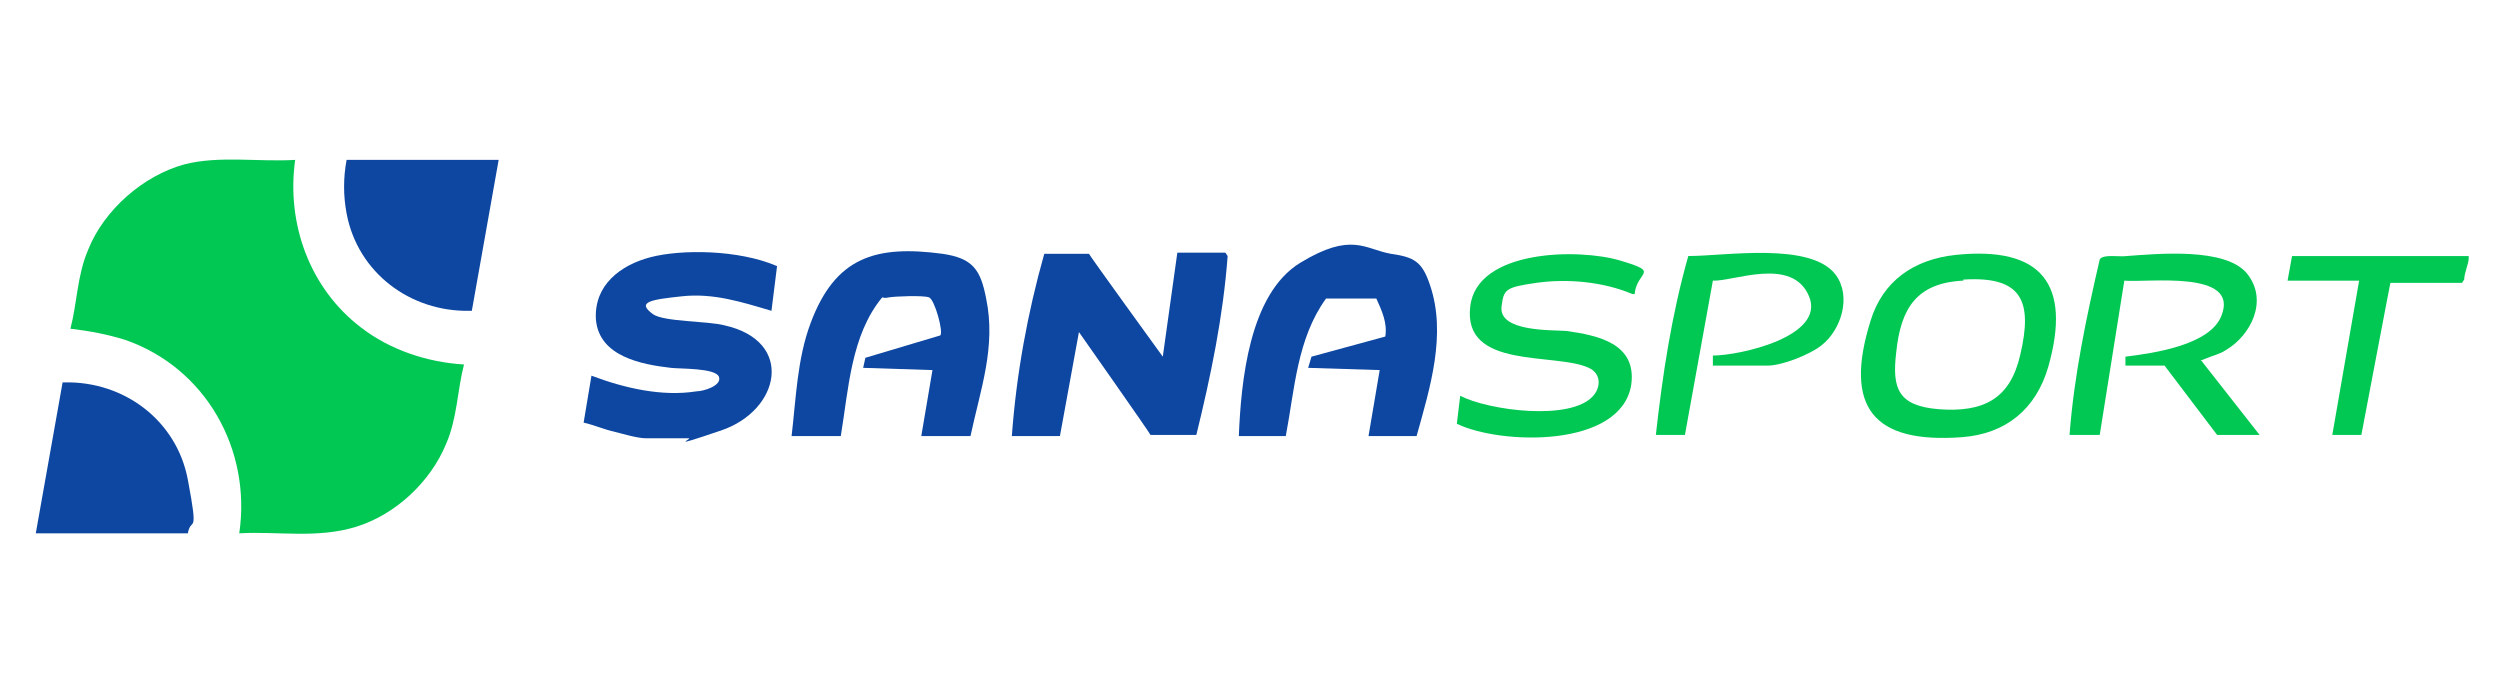
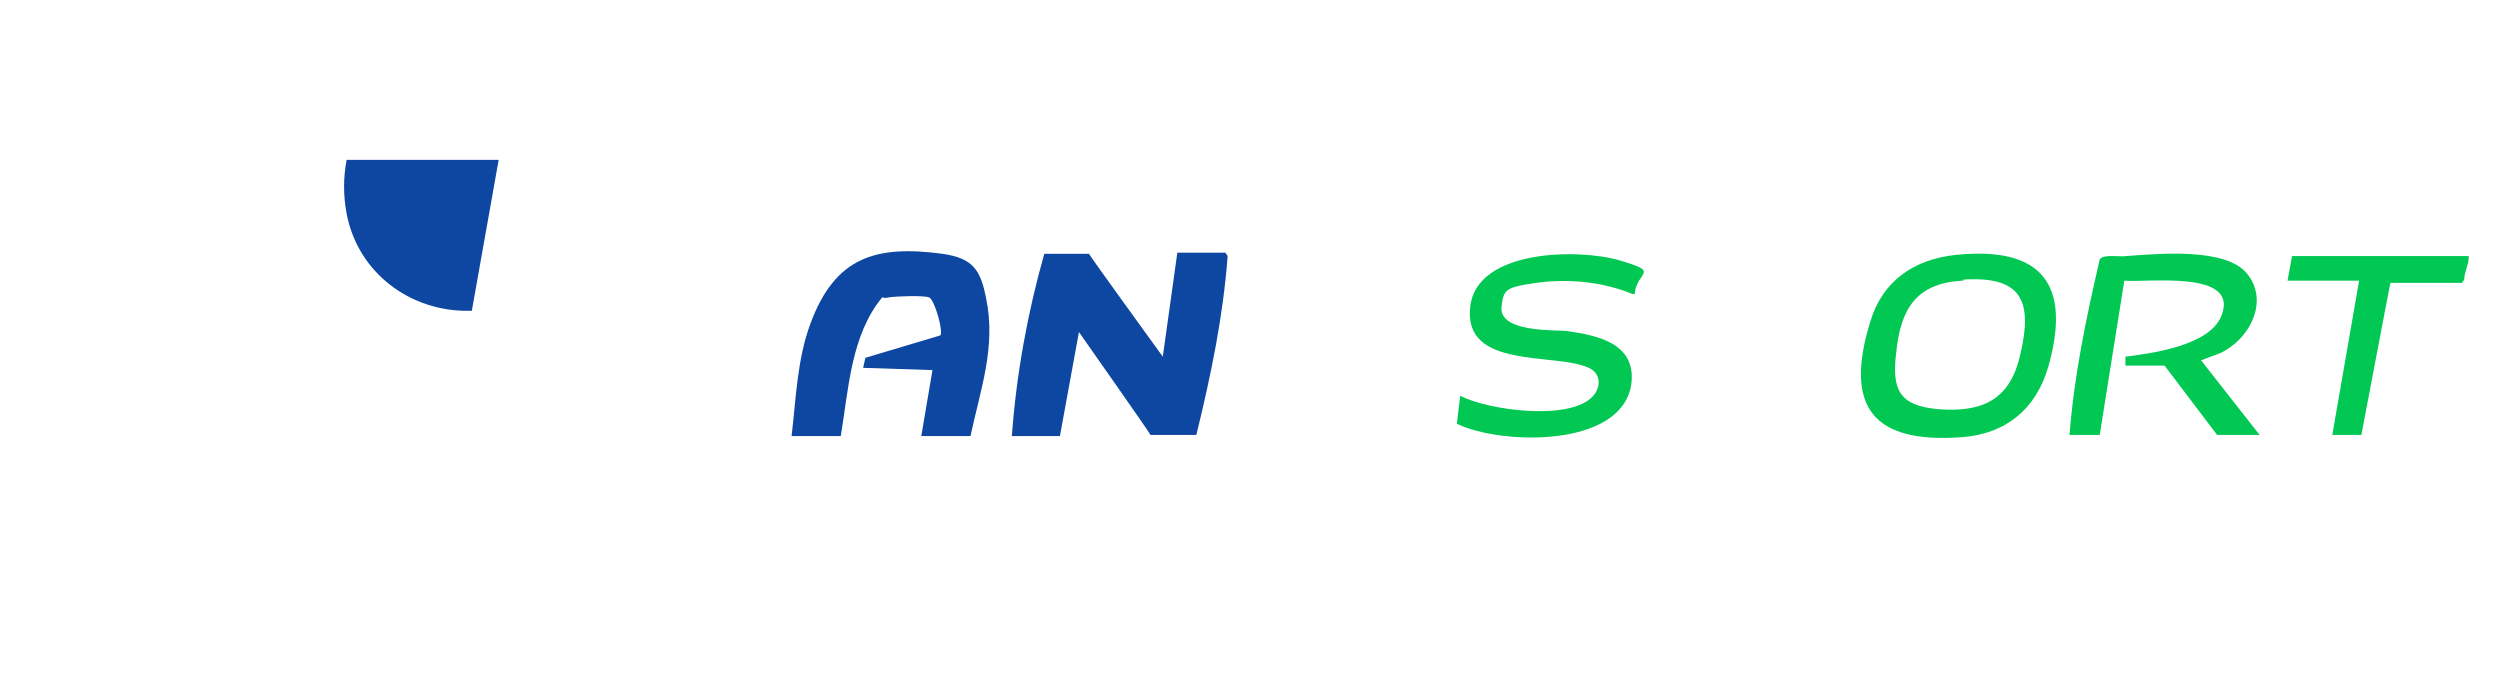
<svg xmlns="http://www.w3.org/2000/svg" id="Vrstva_1" version="1.1" viewBox="0 0 223.6 62.5">
  <defs>
    <style>
      .st0 {
        fill: #00c853;
      }

      .st1 {
        fill: #0d47a1;
      }
    </style>
  </defs>
  <g>
-     <path class="st0" d="M26.4,14.3c-.8,5.7,1.3,11.5,5.9,15,2.6,2,5.9,3.1,9.2,3.3-.6,2.3-.6,4.8-1.6,7.1-1.4,3.4-4.5,6.3-8,7.4s-7.1.4-10.5.6c1.1-7.5-3-14.8-10.2-17.3-1.6-.5-3.2-.8-4.9-1,.6-2.3.6-4.8,1.6-7.1,1.4-3.5,4.9-6.6,8.6-7.6,3.1-.8,6.7-.2,9.9-.4Z" />
    <path class="st1" d="M44.6,14.3l-2.4,13.5h-.2c-5.3.1-10-3.4-11-8.7-.3-1.6-.3-3.2,0-4.8h13.6Z" />
-     <path class="st1" d="M16.8,47.7H3.2l2.4-13.5h.2c5.3-.1,10,3.4,11,8.7,1,5.3.3,3.2,0,4.8Z" />
  </g>
  <g>
-     <path class="st1" d="M57.8,39.2c-.8,0-2.1-.4-2.9-.6-.9-.2-1.8-.6-2.7-.8l.7-4.2c2.9,1.1,6.3,1.9,9.4,1.4.6,0,2.3-.5,2-1.3s-3.5-.7-4.3-.8c-2.6-.3-6.4-1-6.7-4.3-.2-3.1,2.2-4.9,4.9-5.6s7.8-.7,11.3.8l-.5,4c-2.7-.8-5.2-1.6-8-1.3s-4.1.5-2.6,1.6c1,.7,4.9.6,6.4,1,6.3,1.4,5,7.6-.3,9.4s-2.2.6-3,.7h-3.9.2Z" />
    <path class="st0" d="M220.8,22.9v.2c0,.5-.4,1.3-.4,1.9l-.2.3h-6.4c0-.1-2.6,13.6-2.6,13.6h-2.6l2.4-13.8h-6.4l.4-2.2h15.9,0Z" />
    <path class="st1" d="M90.5,39c.4-5.5,1.4-11,2.9-16.3h4c0,.1,6.6,9.2,6.6,9.2l1.3-9.3h4.3l.2.3c-.4,5.4-1.5,10.7-2.8,16h-4.1c0-.1-6.4-9.2-6.4-9.2l-1.7,9.3h-4.3Z" />
    <path class="st1" d="M70.8,39c.4-3.4.5-6.9,1.7-10.1,2.2-5.9,5.8-7,11.8-6.2,2.7.4,3.4,1.4,3.9,4,.9,4.3-.5,8.1-1.4,12.3h-4.4l1-5.9-6.2-.2.2-.9,6.7-2c.3-.3-.5-3.2-1-3.4s-3.1-.1-3.6,0-.4,0-.6,0c-2.8,3.4-3,8.2-3.7,12.4h-4.4Z" />
-     <path class="st1" d="M126.6,39h-4.2l1-5.9-6.4-.2.3-1,6.6-1.8c.2-1.2-.3-2.3-.8-3.4h-4.5c-2.6,3.6-2.8,8.1-3.6,12.3h-4.2c.2-4.8.9-12.7,5.5-15.5s5.8-1.2,8.1-.8c2.1.3,2.8.7,3.5,2.8,1.5,4.4,0,9.2-1.2,13.5h-.1Z" />
    <path class="st0" d="M185.1,38.9c.4-5.3,1.5-10.5,2.7-15.7.3-.5,1.8-.2,2.4-.3,2.8-.2,8.9-.8,10.8,1.6,1.9,2.4.3,5.5-1.9,6.8-.6.4-1.2.5-1.9.8s-.3,0-.2.3l5.1,6.5h-3.8l-4.7-6.2h-3.5v-.8c2.4-.3,7.6-1,8.6-3.7,1.6-4.1-6.7-2.9-8.7-3.1l-2.2,13.8h-2.7Z" />
    <path class="st0" d="M174.9,22.8c7.7-.8,10.4,2.6,8.3,10-1.1,3.8-3.8,6-7.7,6.3-8,.6-10.6-2.7-8.2-10.4,1.1-3.6,3.9-5.5,7.6-5.9h0ZM175.6,25.1c-4.2.2-5.6,2.5-6,6.4-.4,3.3.2,4.8,3.8,5.1,4,.3,6.4-.9,7.3-4.9,1.1-4.7.2-7-5-6.7h-.1Z" />
    <path class="st0" d="M146,26.3c-2.6-1.1-5.8-1.4-8.6-1s-2.9.6-3.1,2.1c-.3,2.3,4.5,2.1,5.8,2.2,2.8.4,6.3,1.1,5.8,4.8-.9,5.7-11.7,5.4-15.6,3.5l.3-2.5c2.5,1.3,9.9,2.3,11.9,0,.7-.8.7-2-.4-2.5-3-1.4-11.3.2-10.6-5.5.6-5.1,9.7-5.2,13.4-4.1,3.7,1.1,1.5.9,1.3,3h-.2Z" />
-     <path class="st0" d="M153.2,32.6v-.8c2.4,0,10.1-1.7,8.6-5.3s-6.8-1.3-8.6-1.4l-2.5,13.8h-2.6c.6-5.4,1.4-10.7,2.9-16,3.3,0,11-1.3,13.2,1.7,1.4,1.9.5,4.9-1.3,6.3-1,.8-3.5,1.8-4.8,1.8h-5,.1Z" />
  </g>
</svg>